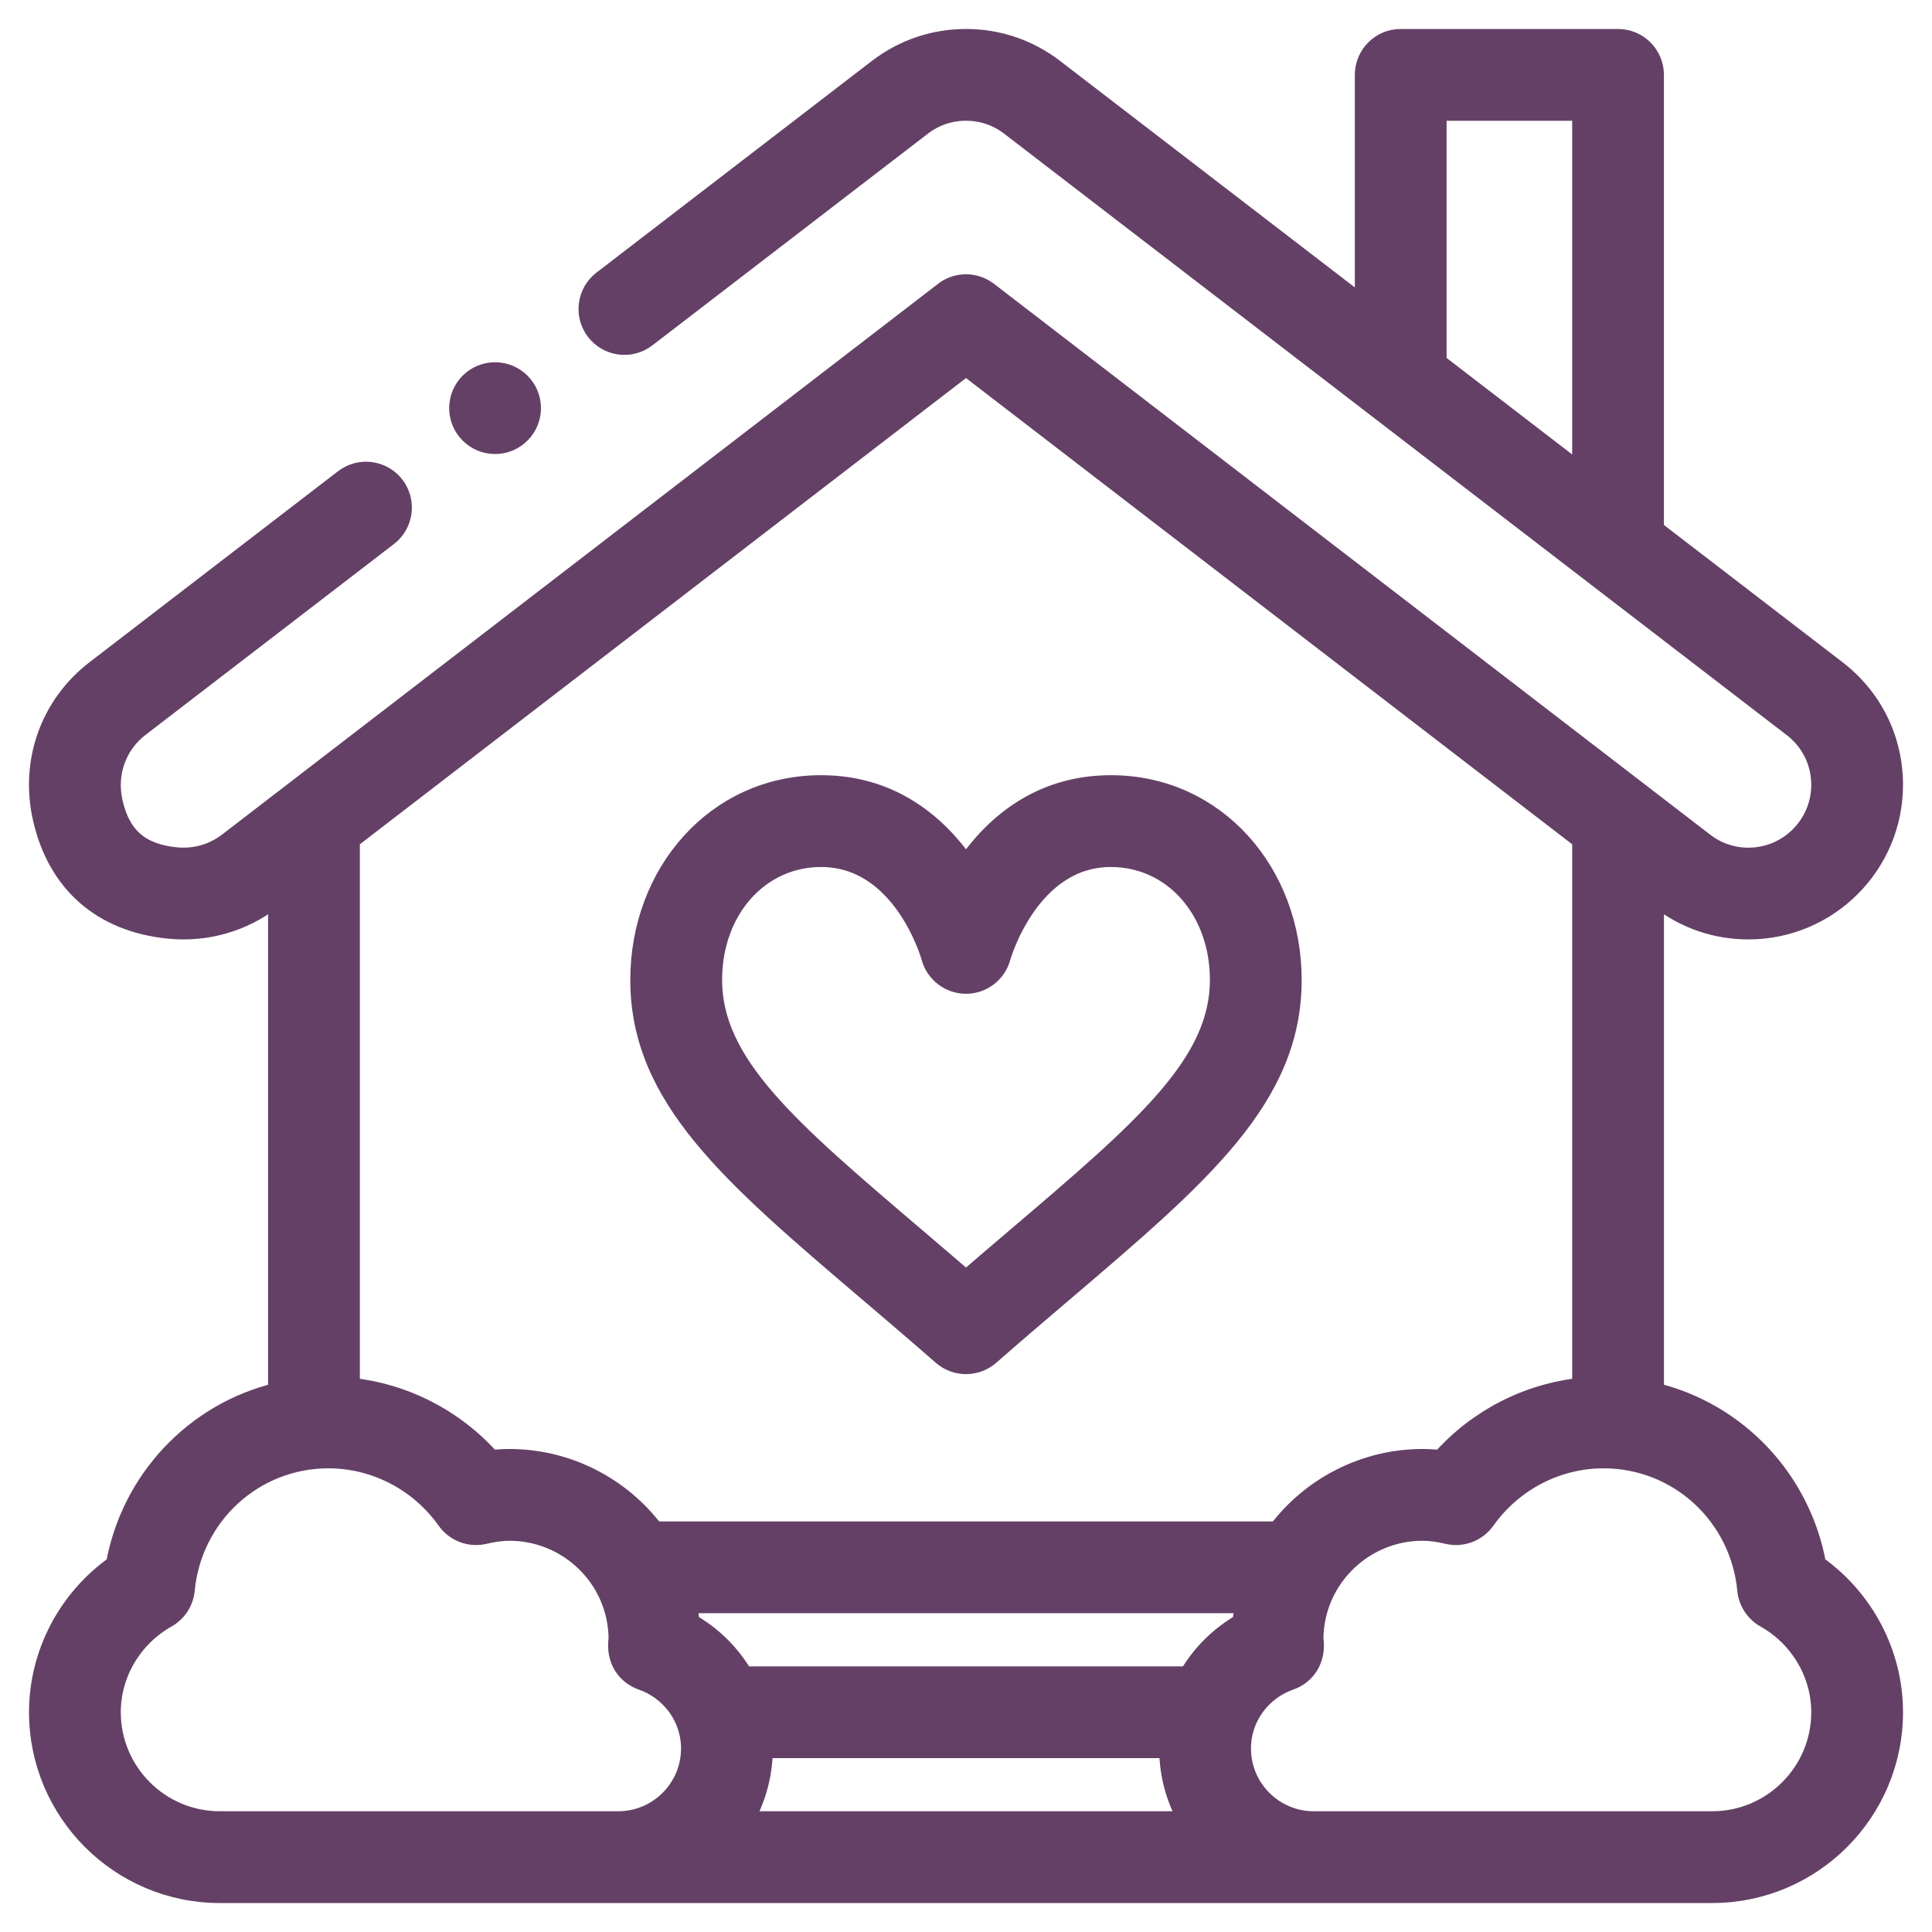
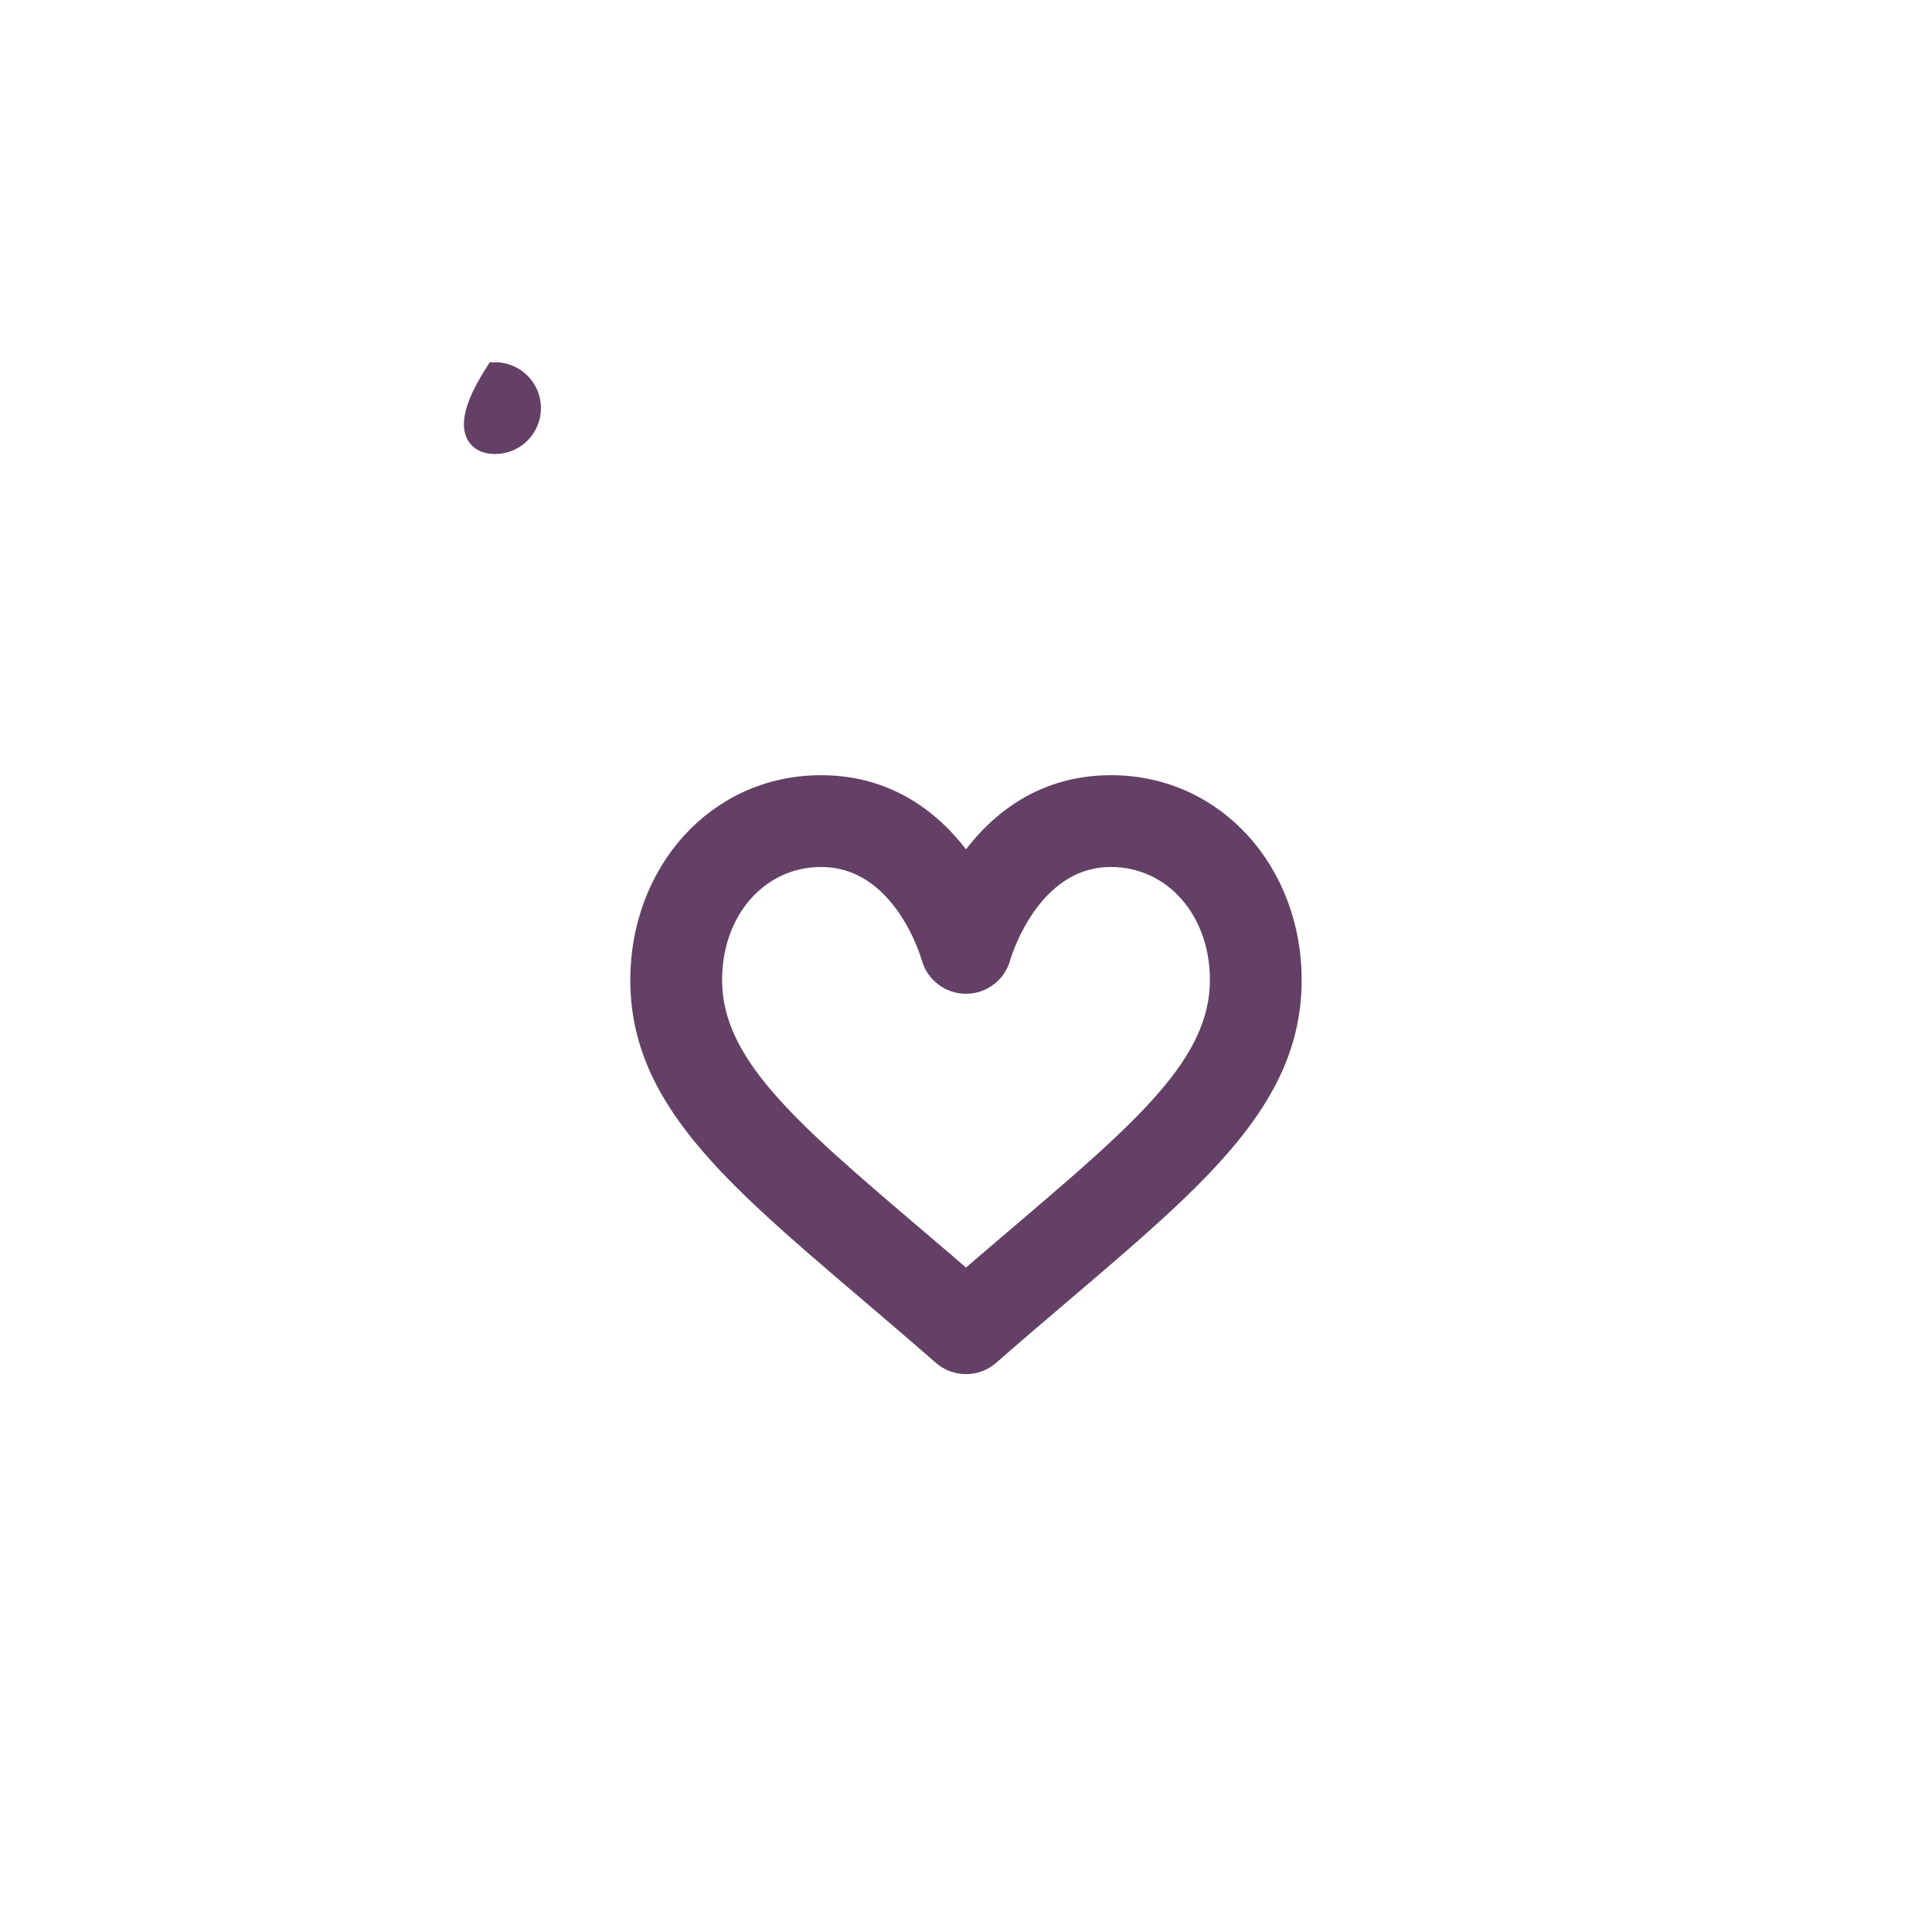
<svg xmlns="http://www.w3.org/2000/svg" width="50" height="50" viewBox="0 0 50 50" fill="none">
  <path d="M21.25 20.312C18.526 20.312 16.562 22.592 16.562 25.36C16.562 28.402 18.904 30.397 22.448 33.417C23.066 33.943 23.704 34.487 24.383 35.081C24.559 35.235 24.78 35.312 25 35.312C25.22 35.312 25.44 35.235 25.617 35.081C26.295 34.487 26.934 33.943 27.552 33.417C31.096 30.397 33.437 28.402 33.437 25.36C33.437 22.592 31.474 20.312 28.75 20.312C26.888 20.312 25.706 21.376 25 22.403C24.293 21.376 23.112 20.312 21.25 20.312ZM25.904 24.779C25.911 24.753 26.639 22.188 28.75 22.188C30.353 22.188 31.562 23.551 31.562 25.36C31.562 27.536 29.595 29.213 26.336 31.99C25.903 32.358 25.461 32.735 25 33.133C24.539 32.735 24.096 32.358 23.664 31.99C20.405 29.213 18.438 27.536 18.438 25.36C18.438 23.551 19.647 22.188 21.25 22.188C23.334 22.188 24.063 24.665 24.096 24.782C24.209 25.188 24.579 25.469 25 25.469C25.422 25.469 25.792 25.186 25.904 24.779Z" fill="#644066" stroke="#644066" stroke-width="0.5" />
-   <path d="M12.812 11.5C13.33 11.5 13.75 11.08 13.75 10.562C13.75 10.045 13.33 9.625 12.812 9.625C12.295 9.625 11.875 10.045 11.875 10.562C11.875 11.08 12.295 11.5 12.812 11.5Z" fill="#644066" stroke="#644066" stroke-width="0.5" />
-   <path d="M42.979 23.297C43.637 23.798 44.422 24.062 45.25 24.062C47.318 24.062 49 22.38 49 20.312C49 19.131 48.461 18.044 47.524 17.33L42.812 13.71V1.938C42.812 1.42 42.393 1 41.875 1H36.25C35.732 1 35.313 1.42 35.313 1.938V7.946L27.271 1.766C26.613 1.265 25.828 1 25 1C24.172 1 23.387 1.265 22.726 1.768L15.588 7.254C15.178 7.569 15.101 8.158 15.416 8.568C15.732 8.979 16.321 9.056 16.731 8.74L23.866 3.257C24.194 3.007 24.586 2.875 25 2.875C25.414 2.875 25.806 3.007 26.131 3.255L46.385 18.82C46.855 19.178 47.125 19.722 47.125 20.312C47.125 21.346 46.284 22.188 45.25 22.188C44.836 22.188 44.444 22.055 44.119 21.808C43.069 21 26.419 8.195 25.572 7.543C25.247 7.293 24.797 7.283 24.461 7.519C24.419 7.549 5.886 21.804 5.884 21.806C5.509 22.093 5.039 22.224 4.56 22.178C3.631 22.088 3.128 21.651 2.926 20.762C2.758 20.017 3.022 19.272 3.619 18.817L10.044 13.88C10.454 13.564 10.531 12.976 10.216 12.565C9.9 12.155 9.312 12.078 8.901 12.393L2.48 17.328C1.295 18.232 0.765 19.706 1.098 21.176C1.478 22.857 2.643 23.876 4.378 24.044C5.329 24.137 6.268 23.872 7.022 23.297L7.02 23.295C7.06 23.266 7.114 23.225 7.188 23.168V36.031C5.043 36.545 3.384 38.291 2.988 40.501C1.751 41.375 1.001 42.796 1.001 44.312C1.001 46.897 3.103 49 5.688 49H44.313C46.897 49 49 46.897 49 44.312C49 42.796 48.249 41.375 47.013 40.501C46.616 38.29 44.956 36.544 42.813 36.03V23.169L42.979 23.297ZM37.188 2.875H40.938V12.269L37.188 9.387V2.875ZM16 47.125H5.688C4.137 47.125 2.876 45.863 2.876 44.313C2.876 43.311 3.428 42.377 4.318 41.875C4.585 41.724 4.761 41.453 4.79 41.147C4.974 39.222 6.567 37.75 8.501 37.75C9.708 37.75 10.85 38.345 11.556 39.34C11.777 39.652 12.166 39.799 12.538 39.71C12.778 39.653 12.991 39.625 13.188 39.625C14.702 39.625 15.982 40.841 16 42.404C15.92 42.968 16.222 43.353 16.613 43.49C17.338 43.742 17.875 44.429 17.875 45.25C17.875 46.284 17.034 47.125 16 47.125ZM32.145 42.002C31.566 42.33 31.088 42.803 30.756 43.375H19.245C18.912 42.803 18.434 42.33 17.855 42.002C17.839 41.833 17.814 41.666 17.781 41.499H32.22C32.186 41.666 32.161 41.833 32.145 42.002ZM19.247 47.125C19.567 46.573 19.75 45.933 19.75 45.25H30.25C30.25 45.933 30.433 46.573 30.753 47.125H19.247ZM45.21 41.147C45.239 41.453 45.416 41.724 45.683 41.875C46.572 42.377 47.125 43.311 47.125 44.313C47.125 45.863 45.863 47.125 44.313 47.125H34C32.966 47.125 32.125 46.284 32.125 45.25C32.125 44.428 32.663 43.742 33.388 43.49C33.782 43.352 34.08 42.965 34 42.405C34.019 40.845 35.295 39.625 36.813 39.625C37.01 39.625 37.222 39.653 37.463 39.71C37.834 39.799 38.223 39.653 38.445 39.34C39.151 38.345 40.293 37.75 41.5 37.75C43.432 37.75 45.027 39.221 45.21 41.147ZM40.938 35.905C39.536 36.047 38.232 36.718 37.294 37.778C37.13 37.759 36.97 37.75 36.813 37.75C35.334 37.75 33.944 38.457 33.065 39.625H16.936C16.057 38.457 14.667 37.75 13.188 37.75C13.03 37.75 12.87 37.759 12.707 37.778C11.768 36.718 10.464 36.047 9.063 35.905V21.727C10.424 20.68 23.434 10.673 25 9.469L40.938 21.727V35.905Z" fill="#644066" stroke="#644066" stroke-width="0.5" />
+   <path d="M12.812 11.5C13.33 11.5 13.75 11.08 13.75 10.562C13.75 10.045 13.33 9.625 12.812 9.625C11.875 11.08 12.295 11.5 12.812 11.5Z" fill="#644066" stroke="#644066" stroke-width="0.5" />
</svg>